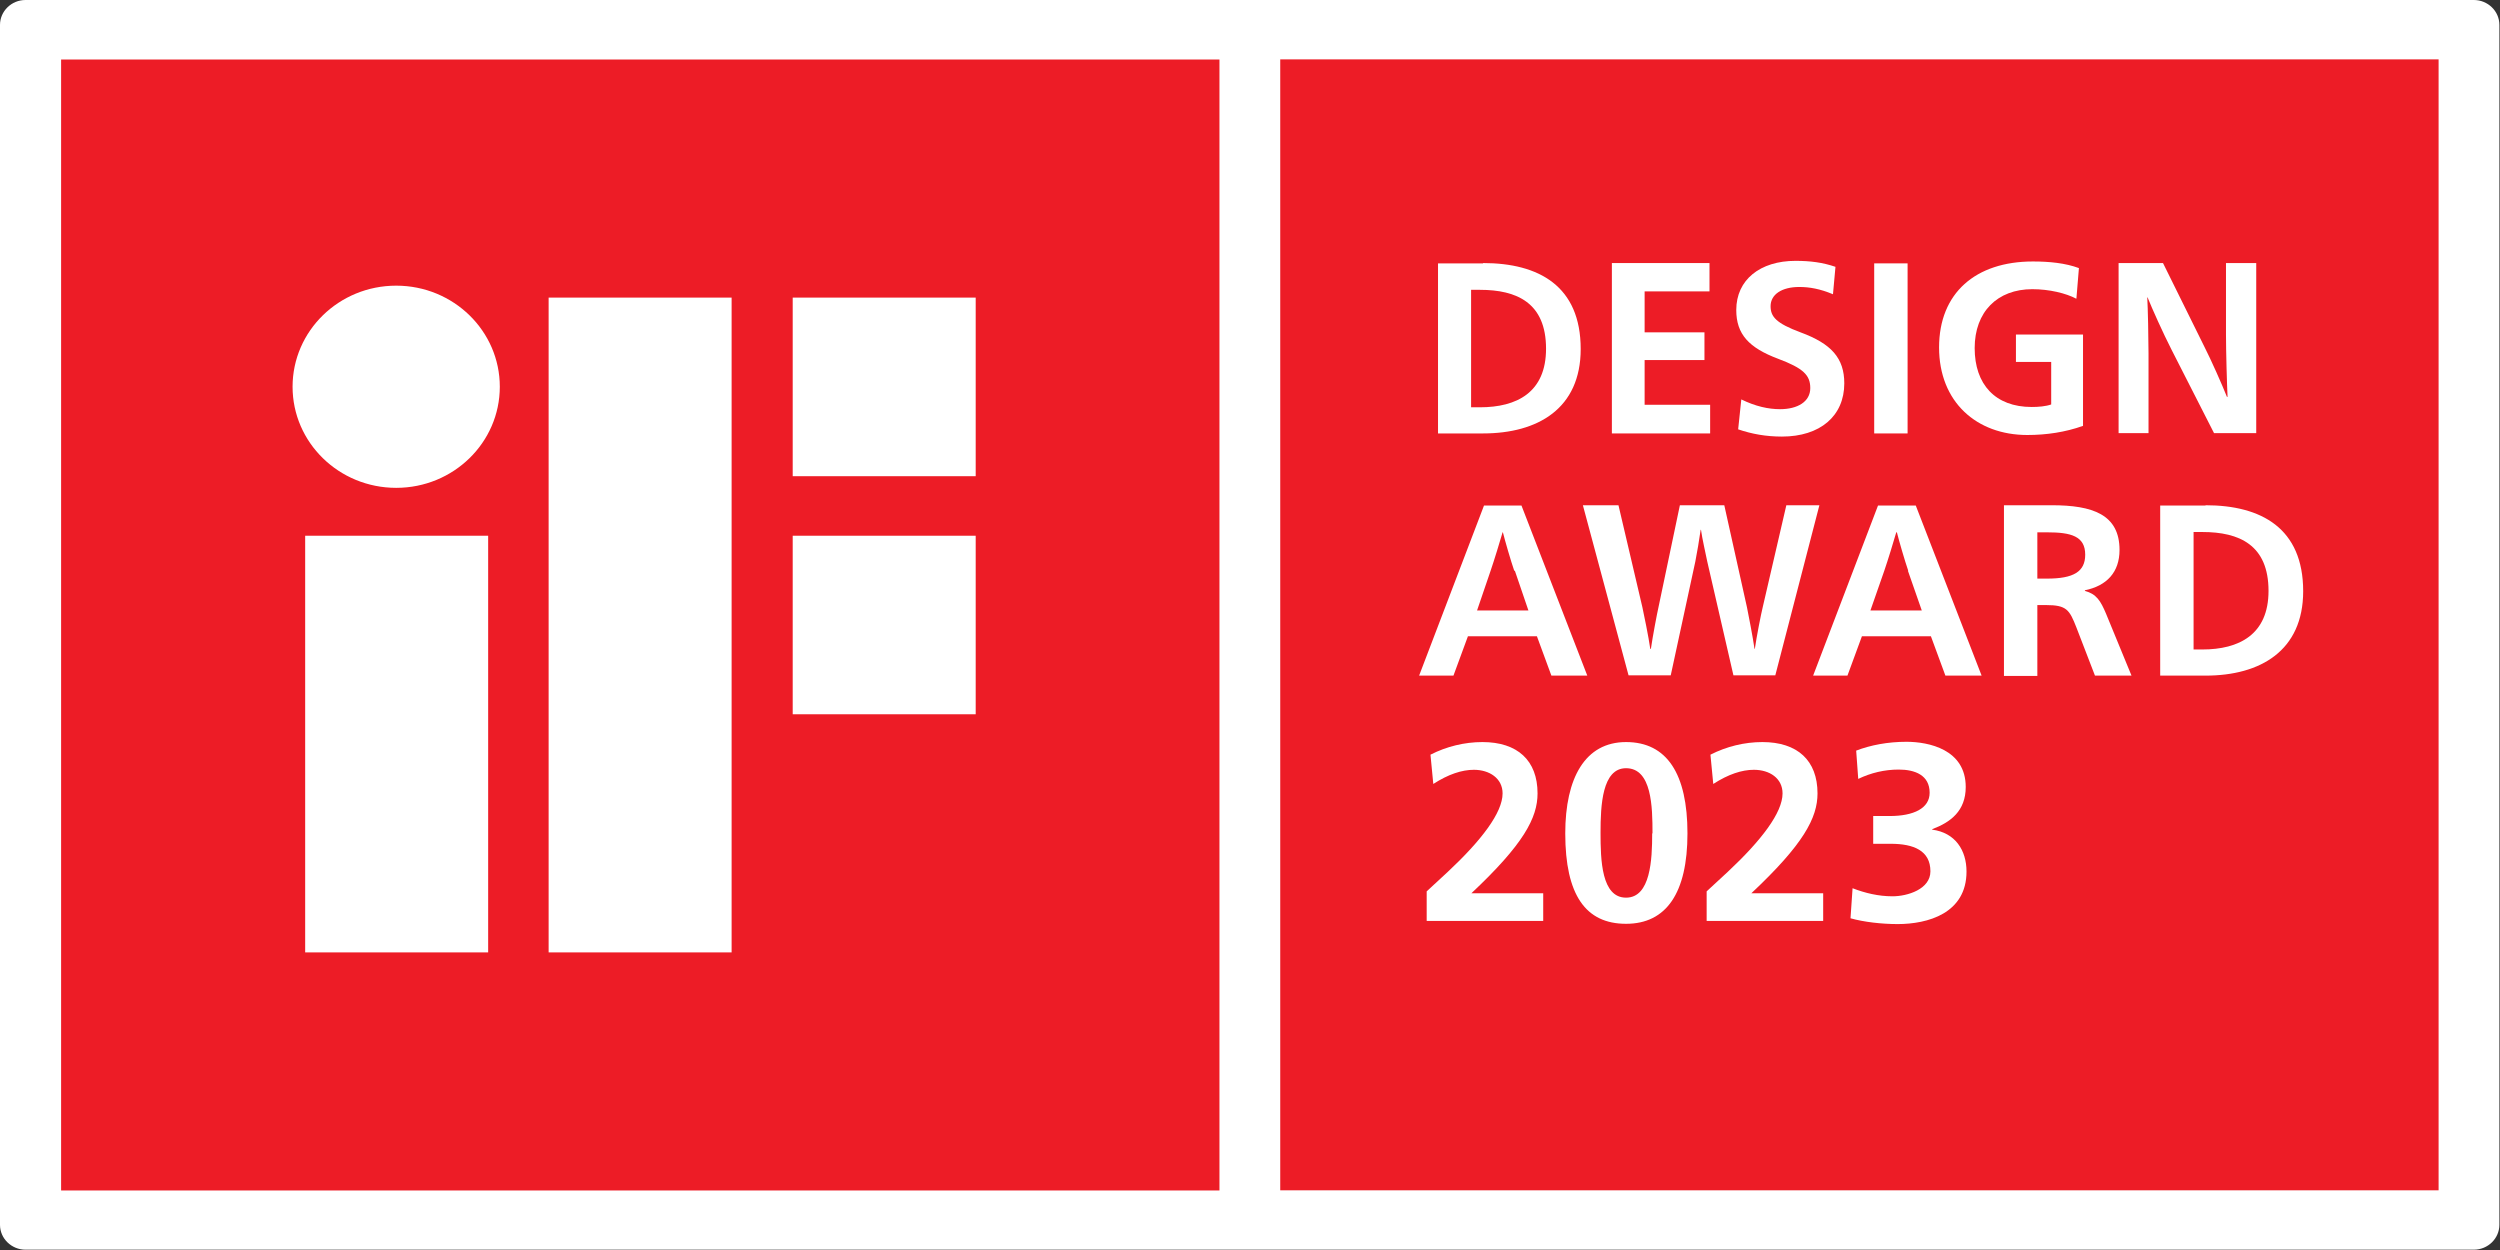
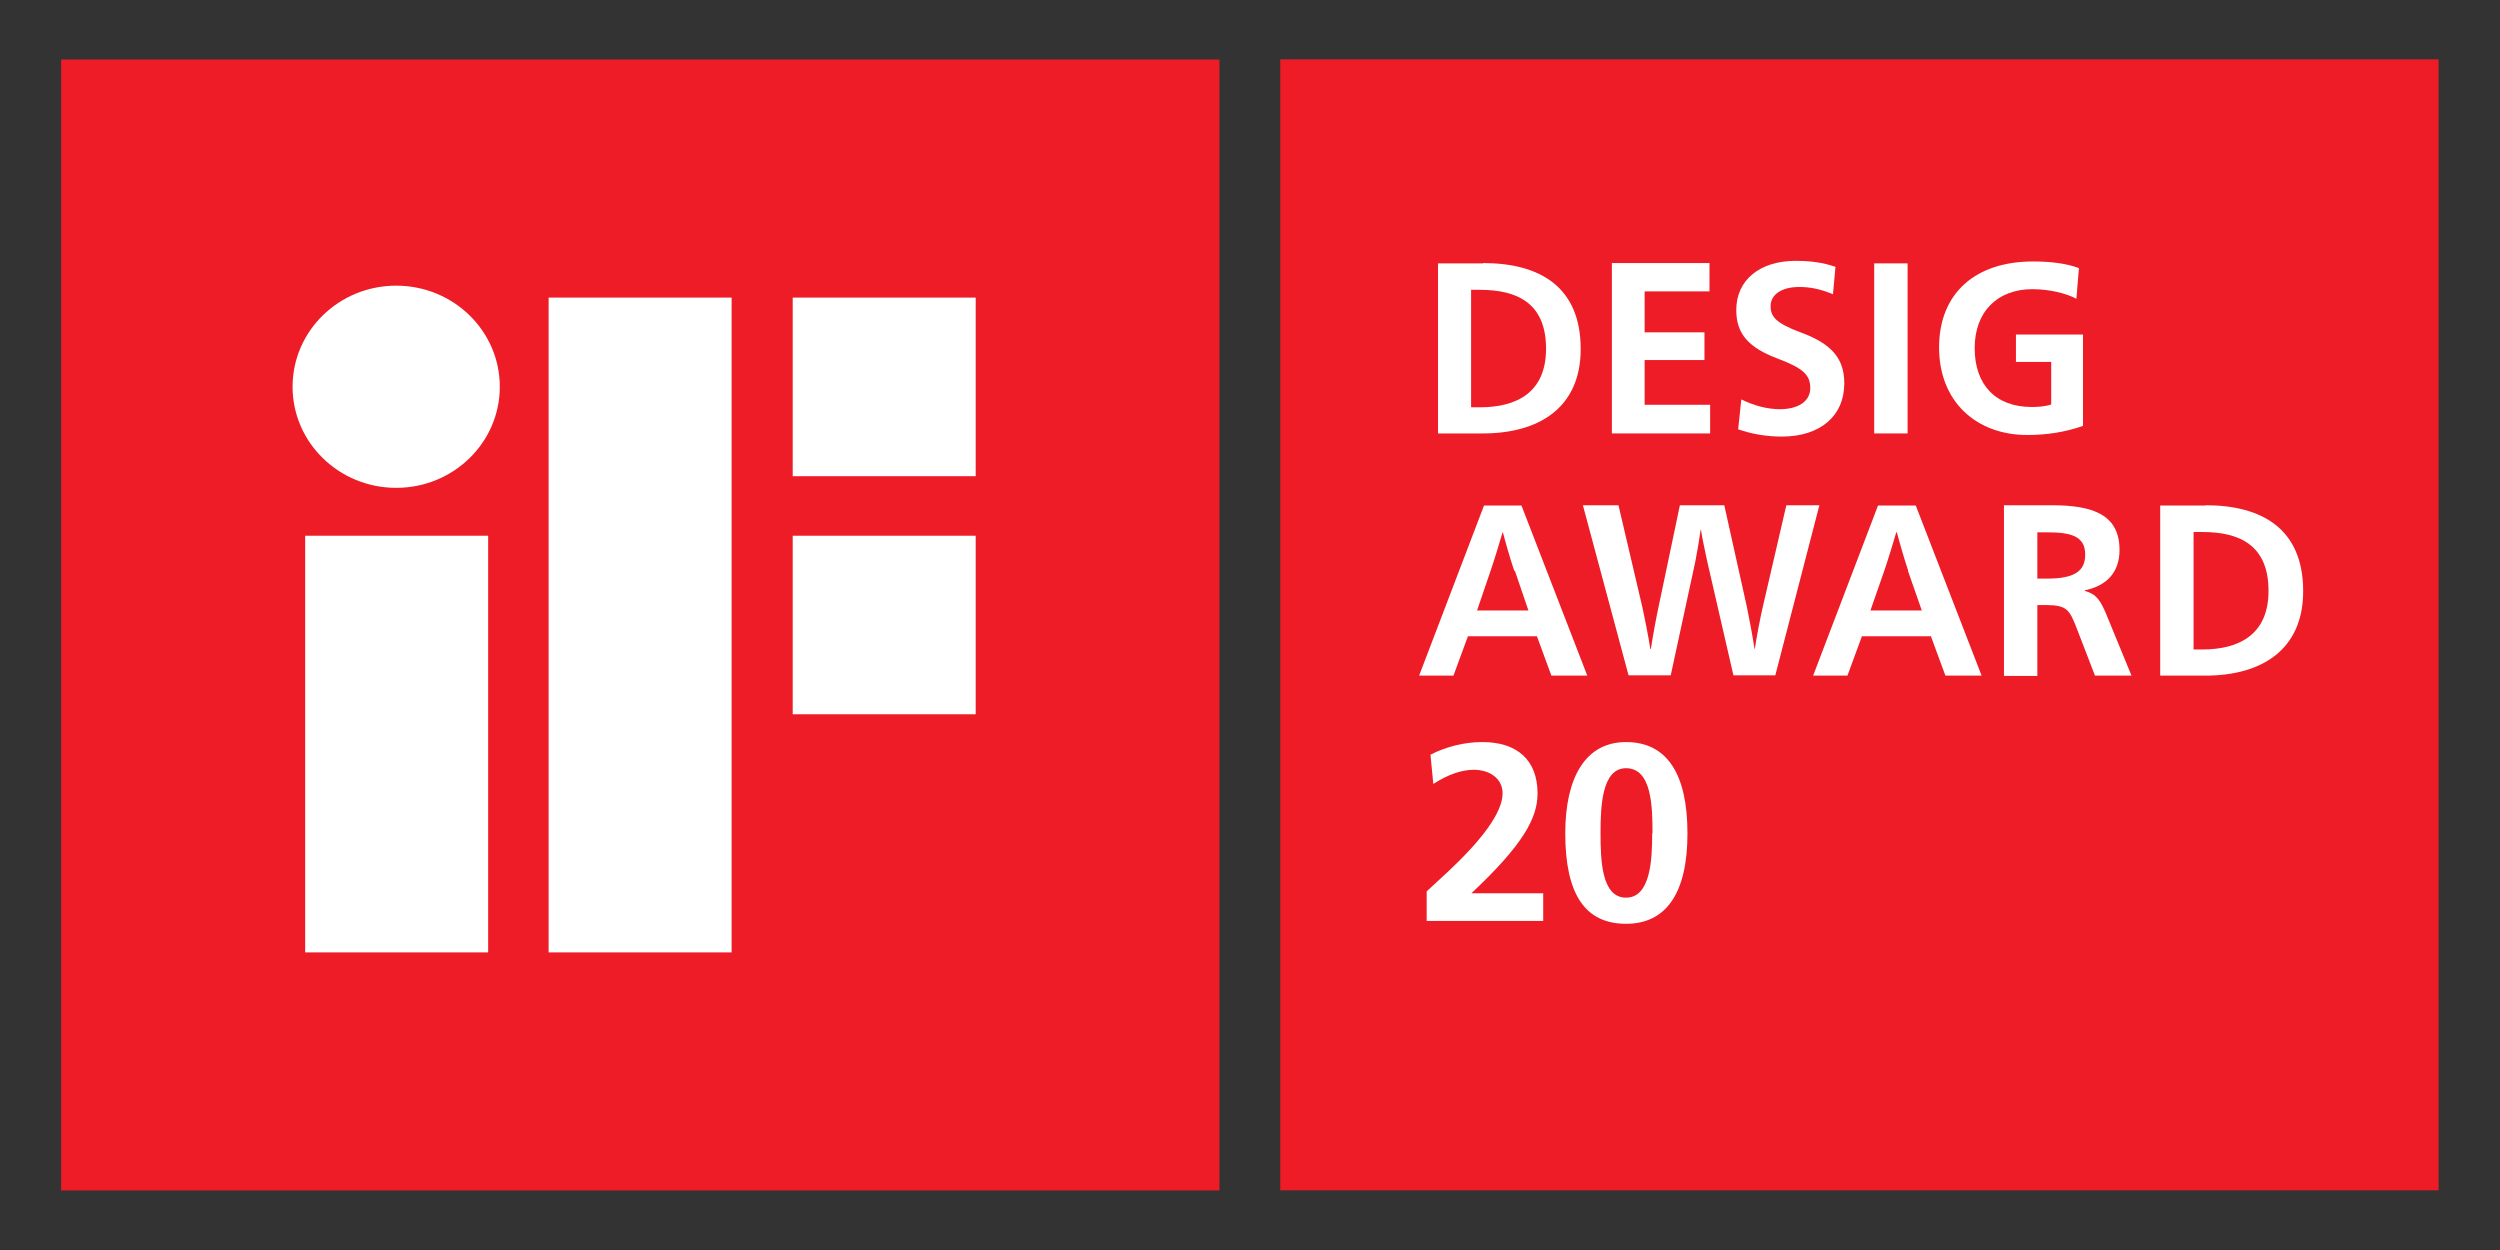
<svg xmlns="http://www.w3.org/2000/svg" width="144" height="72" viewBox="0 0 144 72" fill="none">
  <rect x="0" y="0" width="144" height="72" fill="#333333" stroke="none" />
  <g clip-path="url(#clip0_27711_1815)">
-     <path d="M142.512 0H1.469C0.653 0 0 0.653 0 1.433V70.549C0 71.347 0.671 71.982 1.469 71.982H142.494C143.311 71.982 143.964 71.329 143.964 70.549V1.433C143.964 0.635 143.293 0 142.494 0" fill="white" />
    <path d="M140.463 3.42H73.742V68.562H140.463V3.42Z" fill="#ED1C26" />
    <path d="M70.241 3.428H3.52V68.571H70.241V3.428Z" fill="#ED1C26" />
    <path d="M45.66 41.143H56.2V30.857H45.66V41.143ZM31.601 54.857H42.141V17.143H31.601V54.857ZM45.66 27.429H56.2V17.143H45.66V27.429ZM22.821 16.454C19.519 16.454 16.852 19.066 16.852 22.277C16.852 25.488 19.519 28.1 22.821 28.1C26.122 28.1 28.789 25.488 28.789 22.277C28.789 19.066 26.122 16.454 22.821 16.454ZM17.578 54.857H28.118V30.857H17.578V54.857Z" fill="white" />
    <path d="M84.735 23.46H85.243C87.365 23.46 89.052 22.608 89.052 20.086C89.052 17.437 87.365 16.694 85.243 16.694H84.735V23.442V23.46ZM85.424 15.152C88.635 15.152 91.048 16.476 91.048 20.104C91.048 23.533 88.581 24.966 85.424 24.966H82.83V15.17H85.424V15.152Z" fill="white" />
    <path d="M92.844 15.152H98.467V16.784H94.73V19.143H98.177V20.739H94.73V23.315H98.504V24.966H92.844V15.152Z" fill="white" />
    <path d="M105.578 16.948C104.834 16.639 104.236 16.53 103.637 16.53C102.621 16.53 101.986 16.966 101.986 17.637C101.986 18.235 102.294 18.616 103.709 19.143C105.487 19.796 106.231 20.63 106.231 22.081C106.231 23.968 104.834 25.147 102.639 25.147C101.732 25.147 100.916 25.002 100.118 24.73L100.299 23.006C101.115 23.406 101.859 23.569 102.53 23.569C103.546 23.569 104.272 23.134 104.272 22.354C104.272 21.61 103.873 21.211 102.421 20.666C100.734 20.032 100.009 19.251 100.009 17.855C100.009 16.113 101.387 15.025 103.419 15.025C104.272 15.025 104.979 15.115 105.723 15.369L105.578 16.966V16.948Z" fill="white" />
    <path d="M109.877 15.17H107.954V24.966H109.877V15.17Z" fill="white" />
    <path d="M119.583 17.201C119.002 16.893 118.041 16.657 117.061 16.657C115.047 16.657 113.741 17.963 113.741 20.05C113.741 22.136 114.92 23.442 117.025 23.442C117.424 23.442 117.841 23.406 118.149 23.297V20.848H116.118V19.27H119.982V24.53C118.966 24.893 117.877 25.056 116.771 25.056C113.85 25.056 111.691 23.152 111.691 20.013C111.691 16.875 113.796 15.061 117.097 15.061C118.041 15.061 118.966 15.152 119.746 15.442L119.601 17.201H119.583Z" fill="white" />
-     <path d="M128.235 15.152H129.959V24.948H127.528L125.079 20.14C124.589 19.179 123.954 17.764 123.7 17.129H123.682C123.718 17.728 123.755 19.524 123.755 20.376V24.948H122.031V15.152H124.589L126.984 19.995C127.346 20.703 128 22.172 128.272 22.861H128.308C128.272 22.154 128.217 20.249 128.217 19.27V15.152H128.235Z" fill="white" />
    <path d="M87.22 32.875C87.02 32.294 86.694 31.17 86.567 30.662H86.549C86.403 31.17 86.059 32.294 85.859 32.875L85.079 35.161H88.036L87.256 32.875H87.22ZM91.446 38.916H89.36L88.526 36.648H84.553L83.719 38.916H81.741L85.478 29.12H87.637L91.428 38.916H91.446Z" fill="white" />
    <path d="M98.339 32.349C98.249 31.895 98.049 31.043 97.977 30.517H97.958C97.886 31.043 97.741 31.895 97.65 32.349L96.235 38.898H93.804L91.174 29.102H93.224L94.602 34.979C94.675 35.306 94.965 36.721 95.056 37.374H95.092C95.183 36.721 95.455 35.288 95.528 34.979L96.761 29.102H99.319L100.625 34.979C100.698 35.324 100.97 36.739 101.06 37.374H101.079C101.169 36.721 101.441 35.342 101.532 34.979L102.893 29.102H104.797L102.258 38.898H99.845L98.339 32.349Z" fill="white" />
    <path d="M109.914 32.875C109.714 32.294 109.388 31.17 109.261 30.662H109.225C109.08 31.17 108.735 32.294 108.535 32.875L107.737 35.161H110.694L109.896 32.875H109.914ZM114.141 38.916H112.055L111.22 36.648H107.247L106.413 38.916H104.436L108.173 29.12H110.349L114.141 38.916Z" fill="white" />
    <path d="M117.351 33.328H117.913C119.437 33.328 120.108 32.929 120.108 31.95C120.108 30.88 119.292 30.662 117.913 30.662H117.351V33.328ZM115.428 29.102H118.185C120.525 29.102 122.085 29.628 122.085 31.678C122.085 32.966 121.342 33.746 120.09 34V34.036C120.761 34.217 120.997 34.616 121.305 35.342L122.775 38.916H120.67L119.6 36.14C119.201 35.124 119.038 34.852 117.859 34.852H117.351V38.934H115.428V29.138V29.102Z" fill="white" />
    <path d="M126.35 37.41H126.858C128.962 37.41 130.667 36.557 130.667 34.036C130.667 31.387 128.98 30.644 126.858 30.644H126.35V37.392V37.41ZM127.039 29.102C130.25 29.102 132.663 30.426 132.663 34.054C132.663 37.483 130.195 38.916 127.039 38.916H124.427V29.12H127.039V29.102Z" fill="white" />
    <path d="M82.177 53.047V51.342L83.393 50.218C85.334 48.403 86.549 46.807 86.549 45.7C86.549 44.83 85.787 44.34 84.898 44.34C84.209 44.34 83.429 44.594 82.558 45.156L82.395 43.469C83.32 42.998 84.354 42.743 85.388 42.743C87.402 42.743 88.563 43.796 88.563 45.7C88.563 47.115 87.746 48.639 84.753 51.451H88.889V53.047H82.159H82.177Z" fill="white" />
    <path d="M90.159 48.004C90.159 44.812 91.302 42.743 93.66 42.743C96.019 42.743 97.198 44.576 97.198 48.004C97.198 51.433 95.982 53.211 93.66 53.211C91.338 53.211 90.159 51.56 90.159 48.004ZM95.184 48.004C95.184 46.48 95.148 44.249 93.66 44.249C92.282 44.249 92.191 46.39 92.191 47.968C92.191 49.546 92.245 51.705 93.66 51.705C95.075 51.705 95.166 49.51 95.166 48.004H95.184Z" fill="white" />
-     <path d="M98.303 53.047V51.342L99.519 50.218C101.46 48.403 102.675 46.807 102.675 45.7C102.675 44.83 101.931 44.34 101.024 44.34C100.335 44.34 99.555 44.594 98.684 45.156L98.521 43.469C99.446 42.998 100.48 42.743 101.514 42.743C103.528 42.743 104.689 43.796 104.689 45.7C104.689 47.115 103.872 48.639 100.879 51.451H105.015V53.047H98.285H98.303Z" fill="white" />
-     <path d="M106.589 52.893L106.708 51.162C107.42 51.438 108.193 51.627 109.009 51.627C109.87 51.627 111.192 51.22 111.192 50.188C111.192 48.995 110.227 48.602 108.905 48.602H107.896V47.003H108.846C110.242 47.003 111.147 46.552 111.147 45.665C111.147 44.647 110.301 44.327 109.366 44.327C108.549 44.327 107.762 44.516 107.034 44.865L106.916 43.236C107.747 42.916 108.742 42.727 109.811 42.727C111.088 42.727 113.226 43.163 113.226 45.33C113.226 46.712 112.35 47.366 111.296 47.759V47.788C112.617 47.963 113.271 48.966 113.271 50.202C113.271 52.616 111.029 53.227 109.306 53.227C108.4 53.227 107.361 53.111 106.589 52.893Z" fill="white" />
  </g>
  <defs>
    <clipPath id="clip0_27711_1815">
      <rect width="143.982" height="72" fill="white" />
    </clipPath>
  </defs>
</svg>